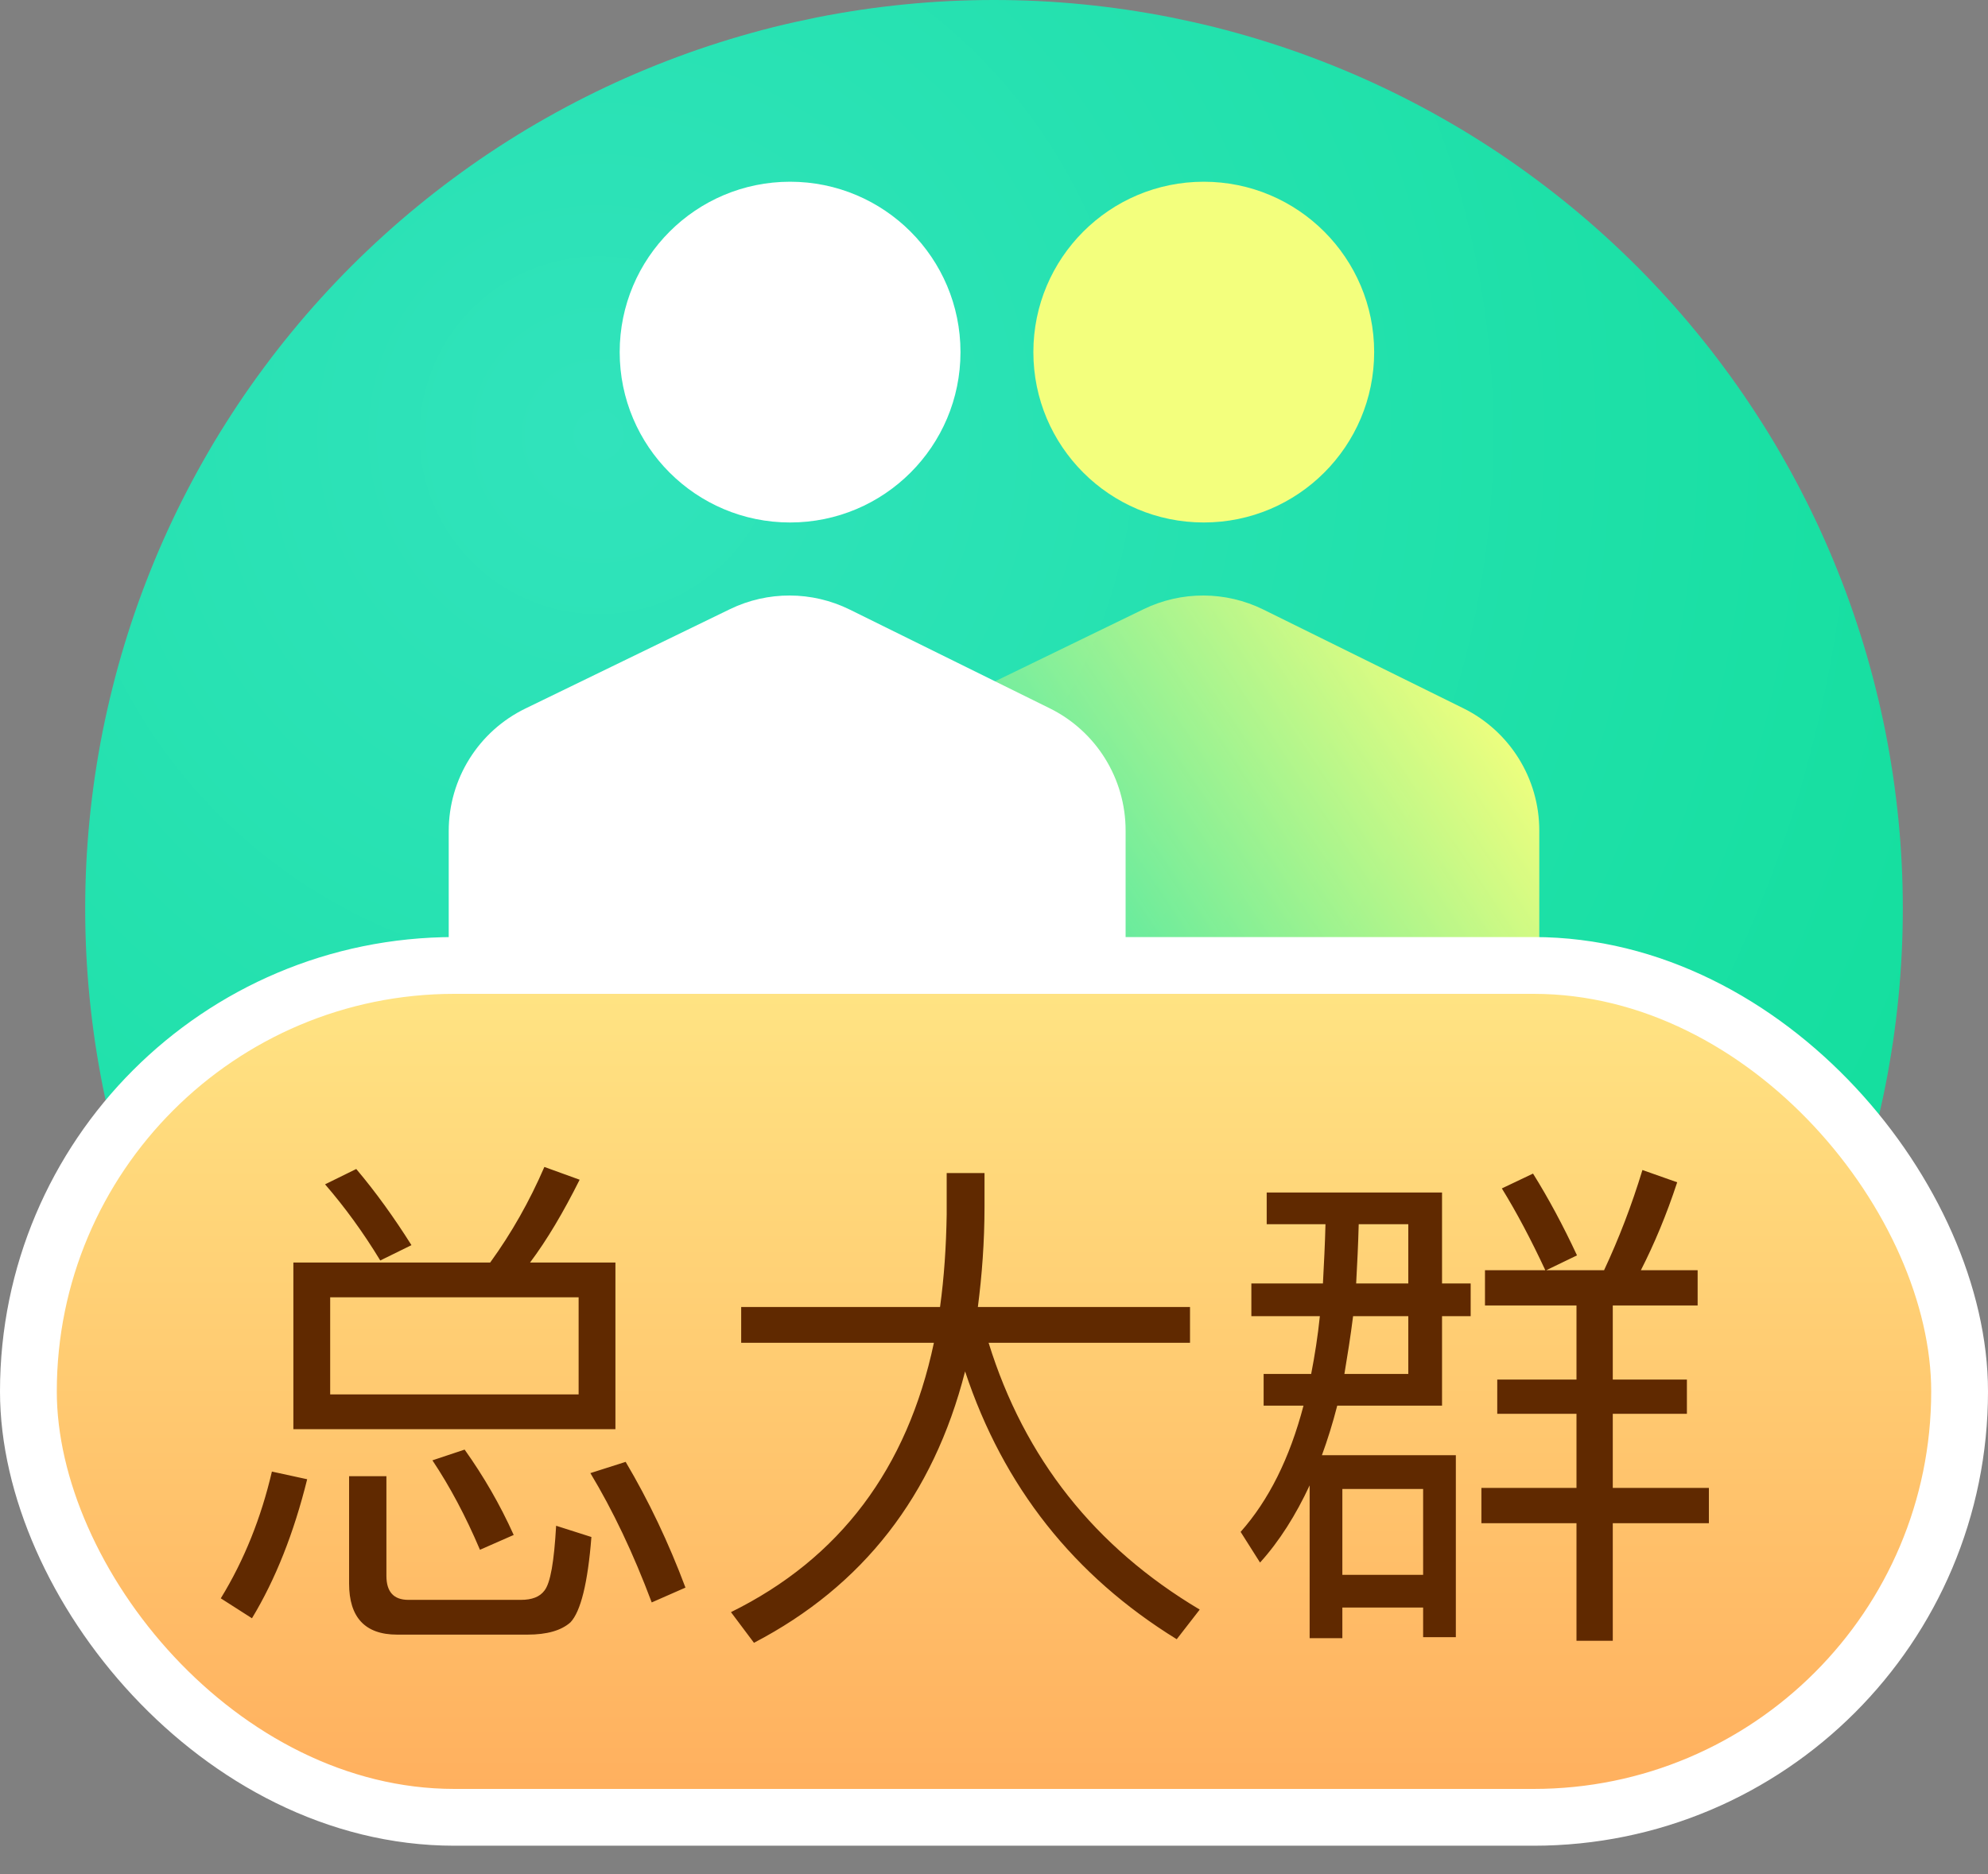
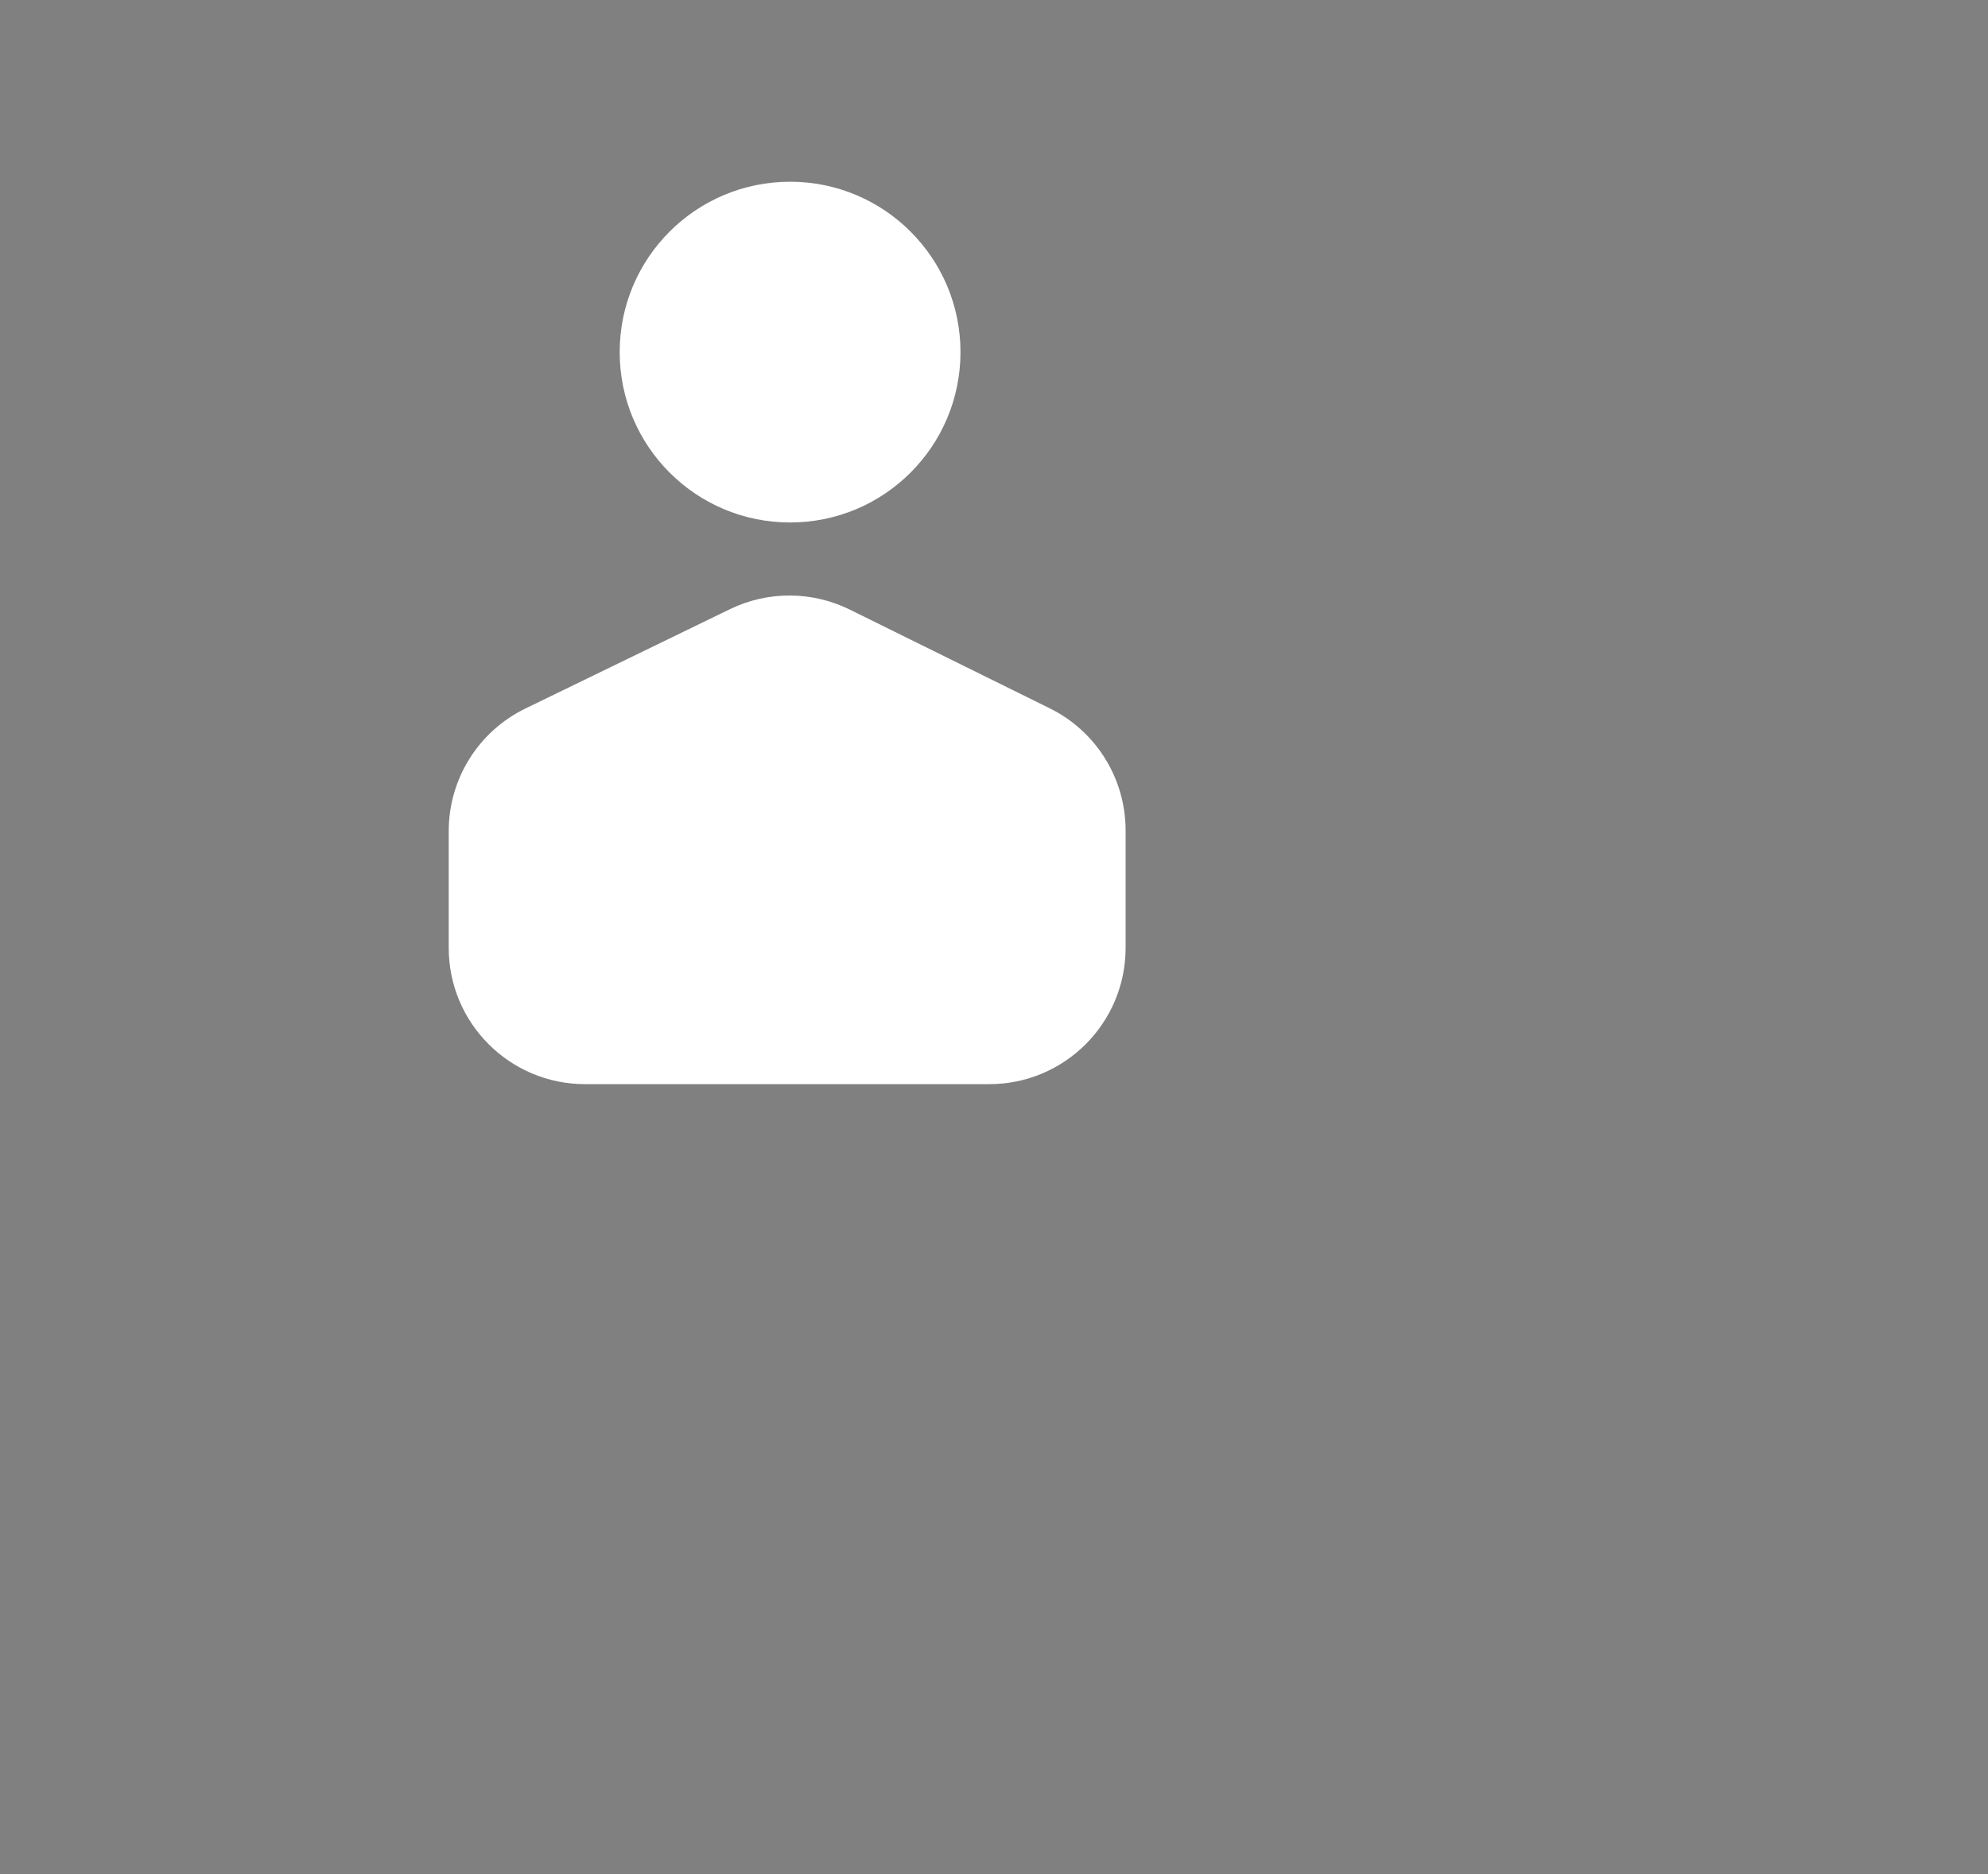
<svg xmlns="http://www.w3.org/2000/svg" width="35" height="33" viewBox="0 0 35 33" fill="none">
  <rect x="0" y="0" width="35" height="33" fill="#808080" stroke="none" />
-   <path d="M33.5 16C33.5 16.262 33.494 16.523 33.481 16.785C33.468 17.047 33.449 17.308 33.423 17.568C33.397 17.829 33.365 18.089 33.327 18.348C33.288 18.607 33.244 18.865 33.193 19.121C33.142 19.378 33.084 19.634 33.02 19.888C32.957 20.142 32.887 20.394 32.811 20.645C32.735 20.895 32.653 21.144 32.565 21.39C32.477 21.637 32.382 21.881 32.282 22.123C32.182 22.365 32.076 22.604 31.964 22.841C31.852 23.078 31.734 23.311 31.611 23.542C31.487 23.773 31.358 24.001 31.224 24.226C31.089 24.45 30.949 24.671 30.803 24.889C30.658 25.107 30.507 25.321 30.351 25.531C30.195 25.741 30.034 25.948 29.868 26.15C29.702 26.353 29.531 26.551 29.355 26.745C29.179 26.939 28.999 27.128 28.814 27.314C28.628 27.499 28.439 27.679 28.245 27.855C28.051 28.031 27.853 28.202 27.65 28.368C27.448 28.534 27.241 28.695 27.031 28.851C26.821 29.007 26.607 29.158 26.389 29.303C26.171 29.449 25.95 29.589 25.726 29.724C25.501 29.858 25.273 29.987 25.042 30.111C24.811 30.234 24.578 30.352 24.341 30.464C24.104 30.576 23.865 30.682 23.623 30.782C23.381 30.882 23.137 30.977 22.89 31.065C22.644 31.153 22.395 31.235 22.145 31.311C21.894 31.387 21.642 31.457 21.388 31.52C21.134 31.584 20.878 31.642 20.621 31.693C20.365 31.744 20.107 31.788 19.848 31.827C19.589 31.865 19.329 31.897 19.068 31.923C18.808 31.949 18.547 31.968 18.285 31.981C18.023 31.994 17.762 32 17.5 32C17.238 32 16.977 31.994 16.715 31.981C16.453 31.968 16.192 31.949 15.932 31.923C15.671 31.897 15.411 31.865 15.152 31.827C14.893 31.788 14.635 31.744 14.379 31.693C14.122 31.642 13.866 31.584 13.612 31.52C13.358 31.457 13.106 31.387 12.855 31.311C12.605 31.235 12.356 31.153 12.11 31.065C11.863 30.977 11.619 30.882 11.377 30.782C11.135 30.682 10.896 30.576 10.659 30.464C10.422 30.352 10.189 30.234 9.958 30.111C9.727 29.987 9.499 29.858 9.274 29.724C9.05 29.589 8.829 29.449 8.611 29.303C8.393 29.158 8.179 29.007 7.969 28.851C7.758 28.695 7.552 28.534 7.35 28.368C7.147 28.202 6.949 28.031 6.755 27.855C6.561 27.679 6.371 27.499 6.186 27.314C6.001 27.128 5.821 26.939 5.645 26.745C5.469 26.551 5.298 26.353 5.132 26.15C4.966 25.948 4.805 25.741 4.649 25.531C4.493 25.321 4.342 25.107 4.196 24.889C4.051 24.671 3.911 24.45 3.776 24.226C3.642 24.001 3.513 23.773 3.389 23.542C3.266 23.311 3.148 23.078 3.036 22.841C2.924 22.604 2.818 22.365 2.718 22.123C2.618 21.881 2.524 21.637 2.435 21.39C2.347 21.144 2.265 20.895 2.189 20.645C2.113 20.394 2.043 20.142 1.98 19.888C1.916 19.634 1.859 19.378 1.807 19.121C1.756 18.865 1.712 18.607 1.673 18.348C1.635 18.089 1.603 17.829 1.577 17.568C1.551 17.308 1.532 17.047 1.519 16.785C1.506 16.523 1.5 16.262 1.5 16C1.5 15.738 1.506 15.476 1.519 15.215C1.532 14.953 1.551 14.692 1.577 14.432C1.603 14.171 1.635 13.911 1.673 13.652C1.712 13.393 1.756 13.135 1.807 12.879C1.859 12.622 1.916 12.366 1.98 12.112C2.043 11.858 2.113 11.606 2.189 11.355C2.265 11.105 2.347 10.856 2.435 10.61C2.524 10.363 2.618 10.119 2.718 9.877C2.818 9.635 2.924 9.396 3.036 9.159C3.148 8.922 3.266 8.689 3.389 8.458C3.513 8.227 3.642 7.999 3.776 7.774C3.911 7.55 4.051 7.329 4.196 7.111C4.342 6.893 4.493 6.679 4.649 6.469C4.805 6.258 4.966 6.052 5.132 5.85C5.298 5.647 5.469 5.449 5.645 5.255C5.821 5.061 6.001 4.871 6.186 4.686C6.371 4.501 6.561 4.321 6.755 4.145C6.949 3.969 7.147 3.798 7.35 3.632C7.552 3.466 7.758 3.305 7.969 3.149C8.179 2.993 8.393 2.842 8.611 2.696C8.829 2.551 9.05 2.411 9.274 2.276C9.499 2.142 9.727 2.013 9.958 1.889C10.189 1.766 10.422 1.648 10.659 1.536C10.896 1.424 11.135 1.318 11.377 1.218C11.619 1.118 11.863 1.024 12.11 0.935C12.356 0.847 12.605 0.765 12.855 0.689C13.106 0.613 13.358 0.543 13.612 0.479C13.866 0.416 14.122 0.359 14.379 0.307C14.635 0.256 14.893 0.212 15.152 0.173C15.411 0.135 15.671 0.103 15.932 0.077C16.192 0.051 16.453 0.032 16.715 0.019C16.977 0.006 17.238 0 17.5 0C17.762 0 18.023 0.006 18.285 0.019C18.547 0.032 18.808 0.051 19.068 0.077C19.329 0.103 19.589 0.135 19.848 0.173C20.107 0.212 20.365 0.256 20.621 0.307C20.878 0.359 21.134 0.416 21.388 0.479C21.642 0.543 21.894 0.613 22.145 0.689C22.395 0.765 22.644 0.847 22.89 0.935C23.137 1.024 23.381 1.118 23.623 1.218C23.865 1.318 24.104 1.424 24.341 1.536C24.578 1.648 24.811 1.766 25.042 1.889C25.273 2.013 25.501 2.142 25.726 2.276C25.95 2.411 26.171 2.551 26.389 2.696C26.607 2.842 26.821 2.993 27.031 3.149C27.241 3.305 27.448 3.466 27.65 3.632C27.853 3.798 28.051 3.969 28.245 4.145C28.439 4.321 28.628 4.501 28.814 4.686C28.999 4.871 29.179 5.061 29.355 5.255C29.531 5.449 29.702 5.647 29.868 5.85C30.034 6.052 30.195 6.258 30.351 6.469C30.507 6.679 30.658 6.893 30.803 7.111C30.949 7.329 31.089 7.55 31.224 7.774C31.358 7.999 31.487 8.227 31.611 8.458C31.734 8.689 31.852 8.922 31.964 9.159C32.076 9.396 32.182 9.635 32.282 9.877C32.382 10.119 32.477 10.363 32.565 10.61C32.653 10.856 32.735 11.105 32.811 11.355C32.887 11.606 32.957 11.858 33.02 12.112C33.084 12.366 33.142 12.622 33.193 12.879C33.244 13.135 33.288 13.393 33.327 13.652C33.365 13.911 33.397 14.171 33.423 14.432C33.449 14.692 33.468 14.953 33.481 15.215C33.494 15.476 33.5 15.738 33.5 16Z" fill="url(#paint0_radial_293_6286)" />
-   <path d="M21.193 9.2C22.85 9.2 24.193 7.857 24.193 6.2C24.193 4.543 22.85 3.2 21.193 3.2C19.536 3.2 18.193 4.543 18.193 6.2C18.193 7.857 19.536 9.2 21.193 9.2Z" fill="#F3FF7D" />
-   <path d="M16.535 12.475L20.133 10.727C20.8 10.403 21.579 10.406 22.244 10.734L25.762 12.471C26.581 12.875 27.1 13.709 27.1 14.623V16.69C27.1 18.015 26.026 19.09 24.7 19.09H17.583C16.257 19.09 15.183 18.015 15.183 16.69V14.634C15.183 13.714 15.708 12.876 16.535 12.475Z" fill="url(#paint1_linear_293_6286)" />
  <path d="M13.91 9.2C15.567 9.2 16.91 7.857 16.91 6.2C16.91 4.543 15.567 3.2 13.91 3.2C12.253 3.2 10.91 4.543 10.91 6.2C10.91 7.857 12.253 9.2 13.91 9.2Z" fill="white" />
  <path d="M9.252 12.475L12.85 10.727C13.517 10.403 14.296 10.406 14.961 10.734L18.479 12.471C19.299 12.875 19.817 13.709 19.817 14.623V16.69C19.817 18.015 18.743 19.09 17.417 19.09H10.3C8.974 19.09 7.9 18.015 7.9 16.69V14.634C7.9 13.714 8.425 12.876 9.252 12.475Z" fill="white" />
-   <rect x="0.5" y="17" width="34" height="15" rx="7.5" fill="url(#paint2_linear_293_6286)" stroke="white" />
-   <path d="M5.165 22.231H8.63C9.008 21.709 9.323 21.151 9.584 20.548L10.205 20.773C9.917 21.349 9.629 21.835 9.332 22.231H10.835V25.165H5.165V22.231ZM10.187 24.553V22.843H5.813V24.553H10.187ZM6.272 20.584C6.614 20.989 6.938 21.439 7.244 21.925L6.695 22.195C6.389 21.691 6.065 21.25 5.723 20.854L6.272 20.584ZM4.787 25.912L5.408 26.047C5.174 26.992 4.85 27.811 4.436 28.495L3.887 28.144C4.301 27.469 4.598 26.722 4.787 25.912ZM8.18 25.525C8.513 25.993 8.801 26.488 9.044 27.028L8.45 27.289C8.198 26.695 7.919 26.173 7.613 25.714L8.18 25.525ZM11.015 25.741C11.42 26.425 11.771 27.163 12.068 27.955L11.474 28.216C11.15 27.352 10.79 26.596 10.394 25.939L11.015 25.741ZM9.287 28.783H6.992C6.425 28.783 6.146 28.477 6.146 27.883V25.993H6.803V27.748C6.803 28.027 6.929 28.171 7.19 28.171H9.17C9.368 28.171 9.503 28.117 9.584 28.009C9.692 27.874 9.755 27.496 9.791 26.866L10.412 27.064C10.349 27.874 10.223 28.378 10.043 28.567C9.881 28.711 9.629 28.783 9.287 28.783ZM13.049 23.014H16.55C16.622 22.492 16.658 21.952 16.667 21.385V20.656H17.333V21.241C17.333 21.871 17.288 22.456 17.216 23.014H20.951V23.644H17.405C18.035 25.678 19.277 27.244 21.122 28.342L20.717 28.864C18.908 27.748 17.666 26.182 16.991 24.148C16.433 26.335 15.191 27.928 13.274 28.927L12.869 28.387C14.786 27.442 15.974 25.858 16.442 23.644H13.049V23.014ZM25.388 24.751H23.543C23.462 25.066 23.372 25.354 23.273 25.624H25.631V28.828H25.055V28.306H23.633V28.846H23.057V26.155C22.814 26.677 22.526 27.136 22.184 27.514L21.842 26.974C22.337 26.416 22.706 25.678 22.949 24.751H22.247V24.193H23.084C23.147 23.869 23.201 23.527 23.237 23.176H22.031V22.6H23.291C23.309 22.258 23.327 21.916 23.336 21.556H22.301V20.998H25.388V22.6H25.892V23.176H25.388V24.751ZM23.921 21.556C23.912 21.916 23.894 22.267 23.876 22.6H24.794V21.556H23.921ZM23.822 23.176C23.777 23.536 23.723 23.869 23.669 24.193H24.794V23.176H23.822ZM23.633 27.73H25.055V26.218H23.633V27.73ZM27.755 22.987H26.144V22.366H27.206C26.954 21.826 26.702 21.349 26.441 20.926L26.99 20.665C27.26 21.097 27.521 21.583 27.764 22.105L27.224 22.366H28.241C28.502 21.808 28.727 21.223 28.916 20.602L29.528 20.818C29.339 21.394 29.123 21.907 28.889 22.366H29.888V22.987H28.394V24.292H29.699V24.895H28.394V26.2H30.086V26.821H28.394V28.891H27.755V26.821H26.081V26.2H27.755V24.895H26.36V24.292H27.755V22.987Z" fill="#602900" />
  <defs>
    <radialGradient id="paint0_radial_293_6286" cx="0" cy="0" r="1" gradientUnits="userSpaceOnUse" gradientTransform="translate(10.475 7.627) rotate(73.921) scale(25.366)">
      <stop stop-color="#31E3BC" />
      <stop offset="1" stop-color="#15DF9F" />
    </radialGradient>
    <linearGradient id="paint1_linear_293_6286" x1="15.183" y1="16.776" x2="25.041" y2="10.168" gradientUnits="userSpaceOnUse">
      <stop stop-color="#F3FF7D" stop-opacity="0" />
      <stop offset="1" stop-color="#F3FF7D" />
    </linearGradient>
    <linearGradient id="paint2_linear_293_6286" x1="17.5" y1="17" x2="17.5" y2="32" gradientUnits="userSpaceOnUse">
      <stop stop-color="#FFE584" />
      <stop offset="1" stop-color="#FFAE5D" />
    </linearGradient>
  </defs>
</svg>